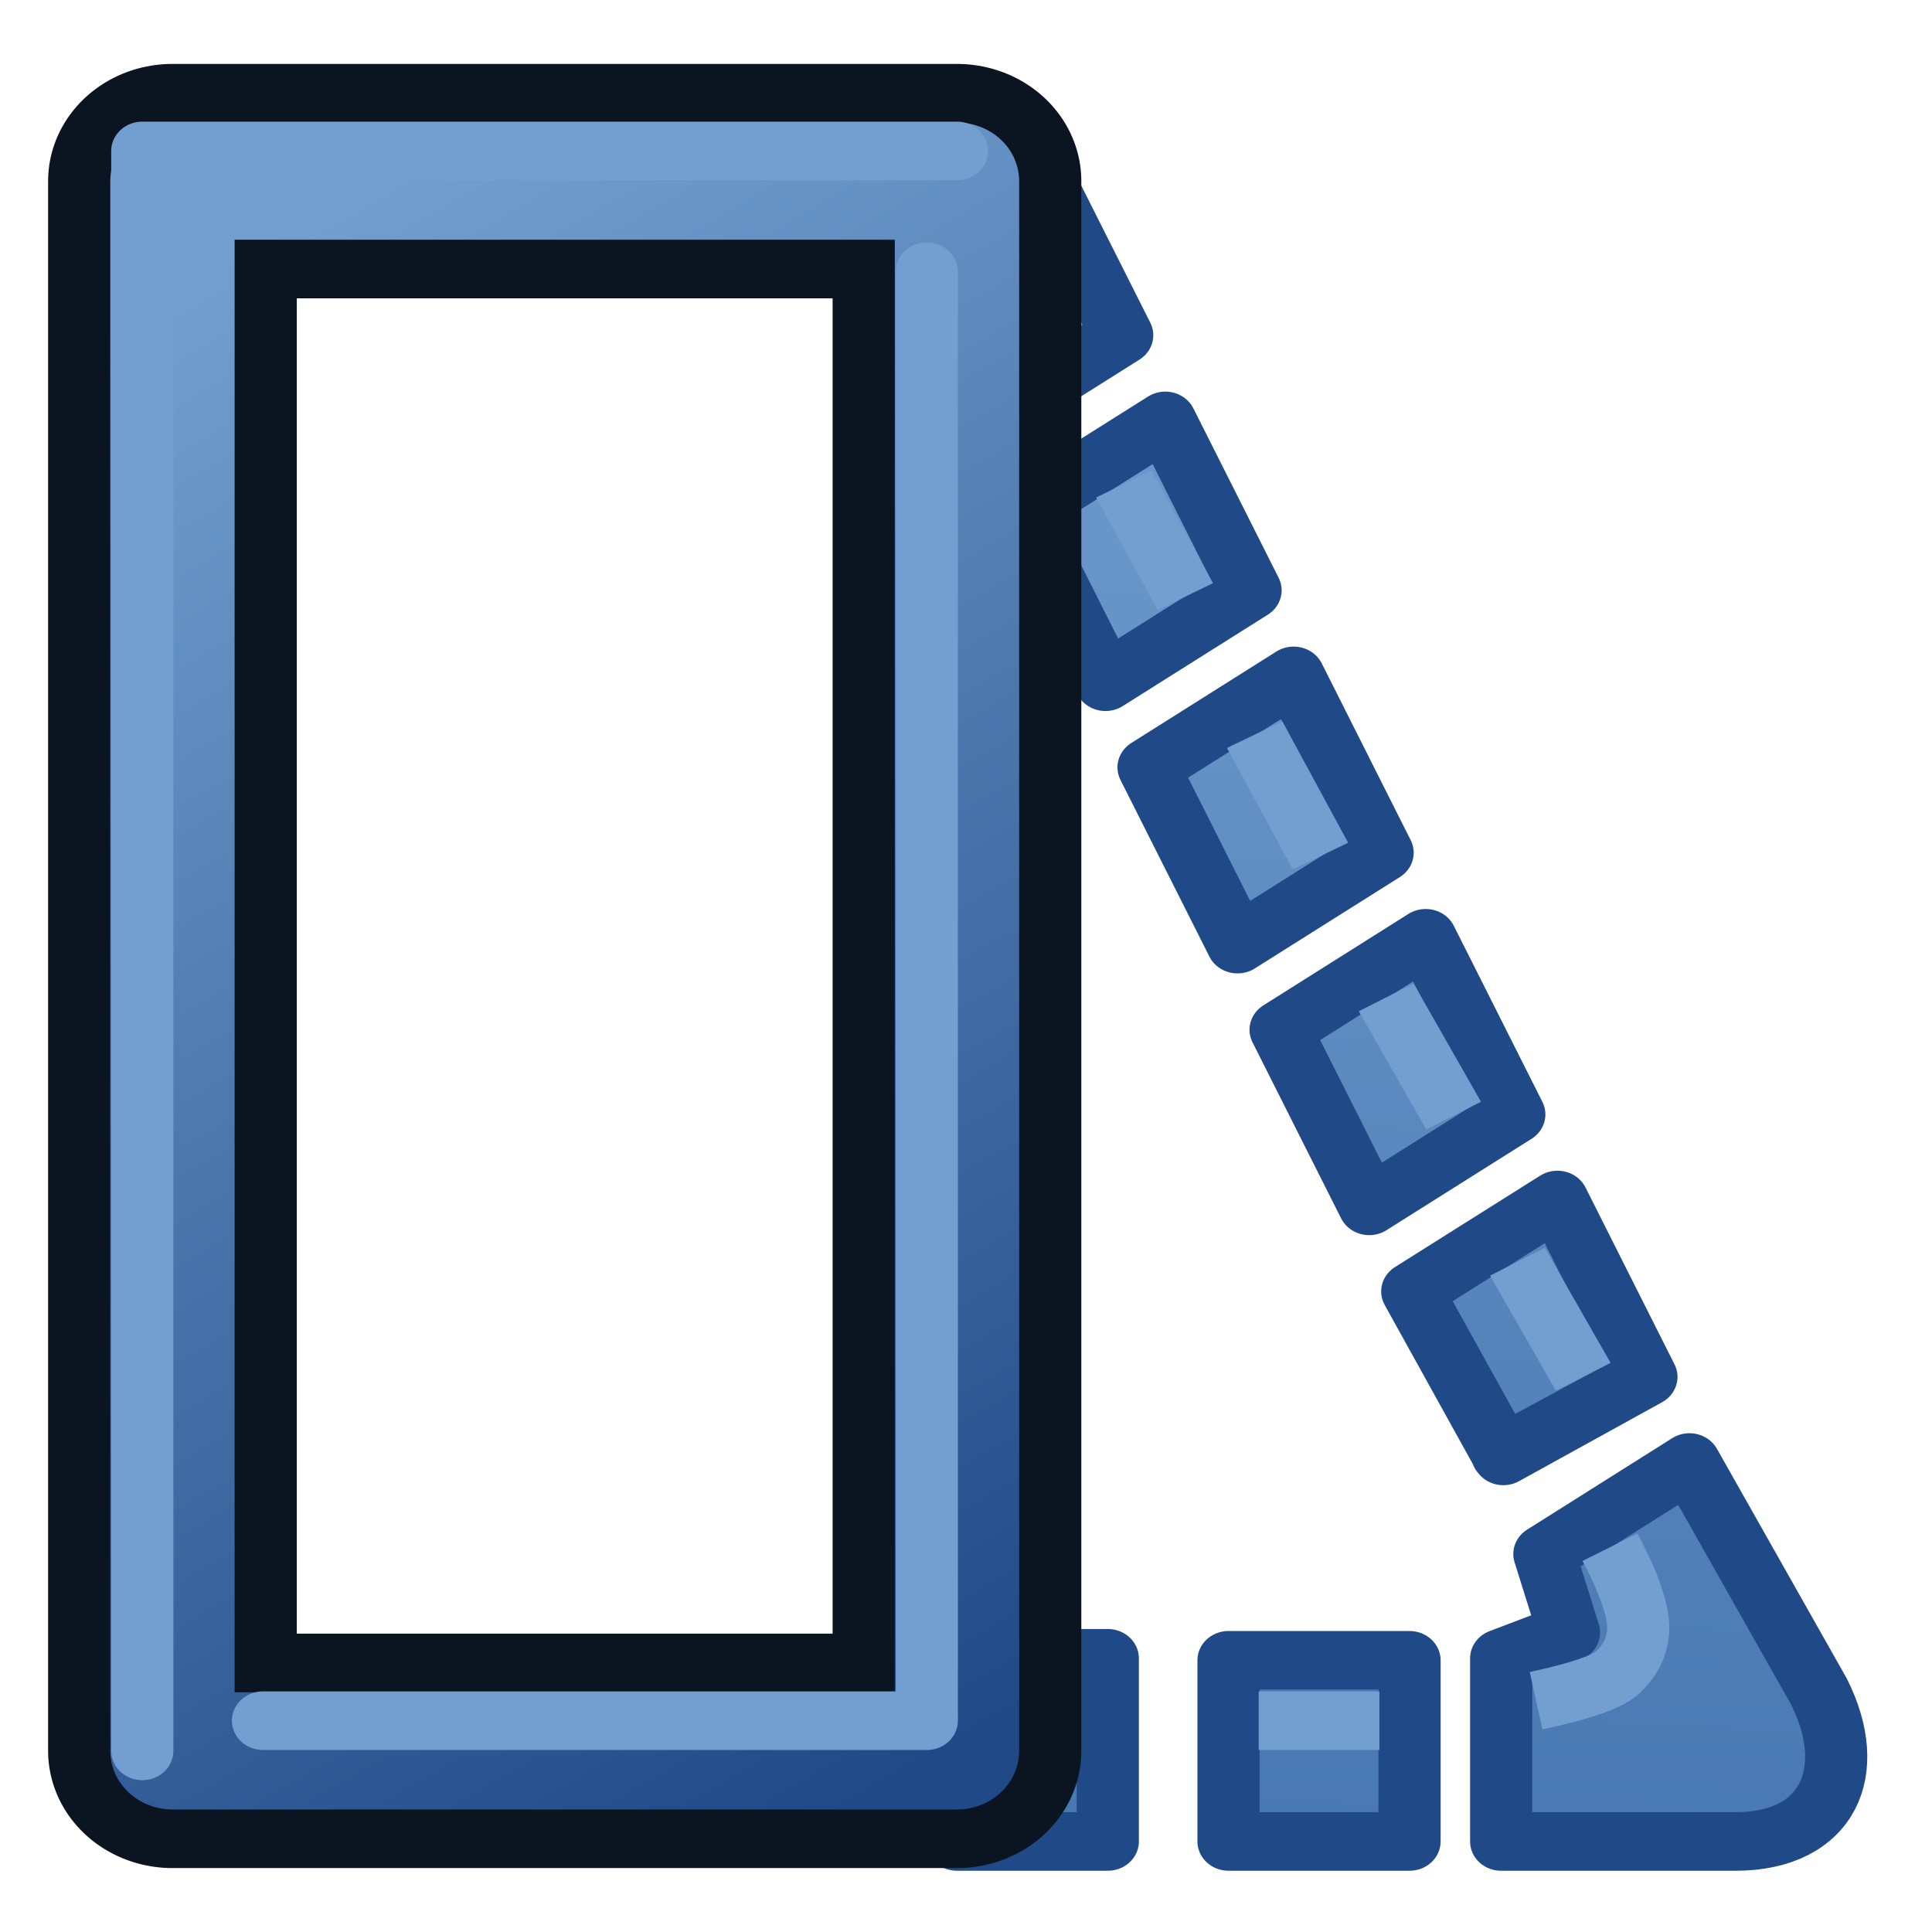
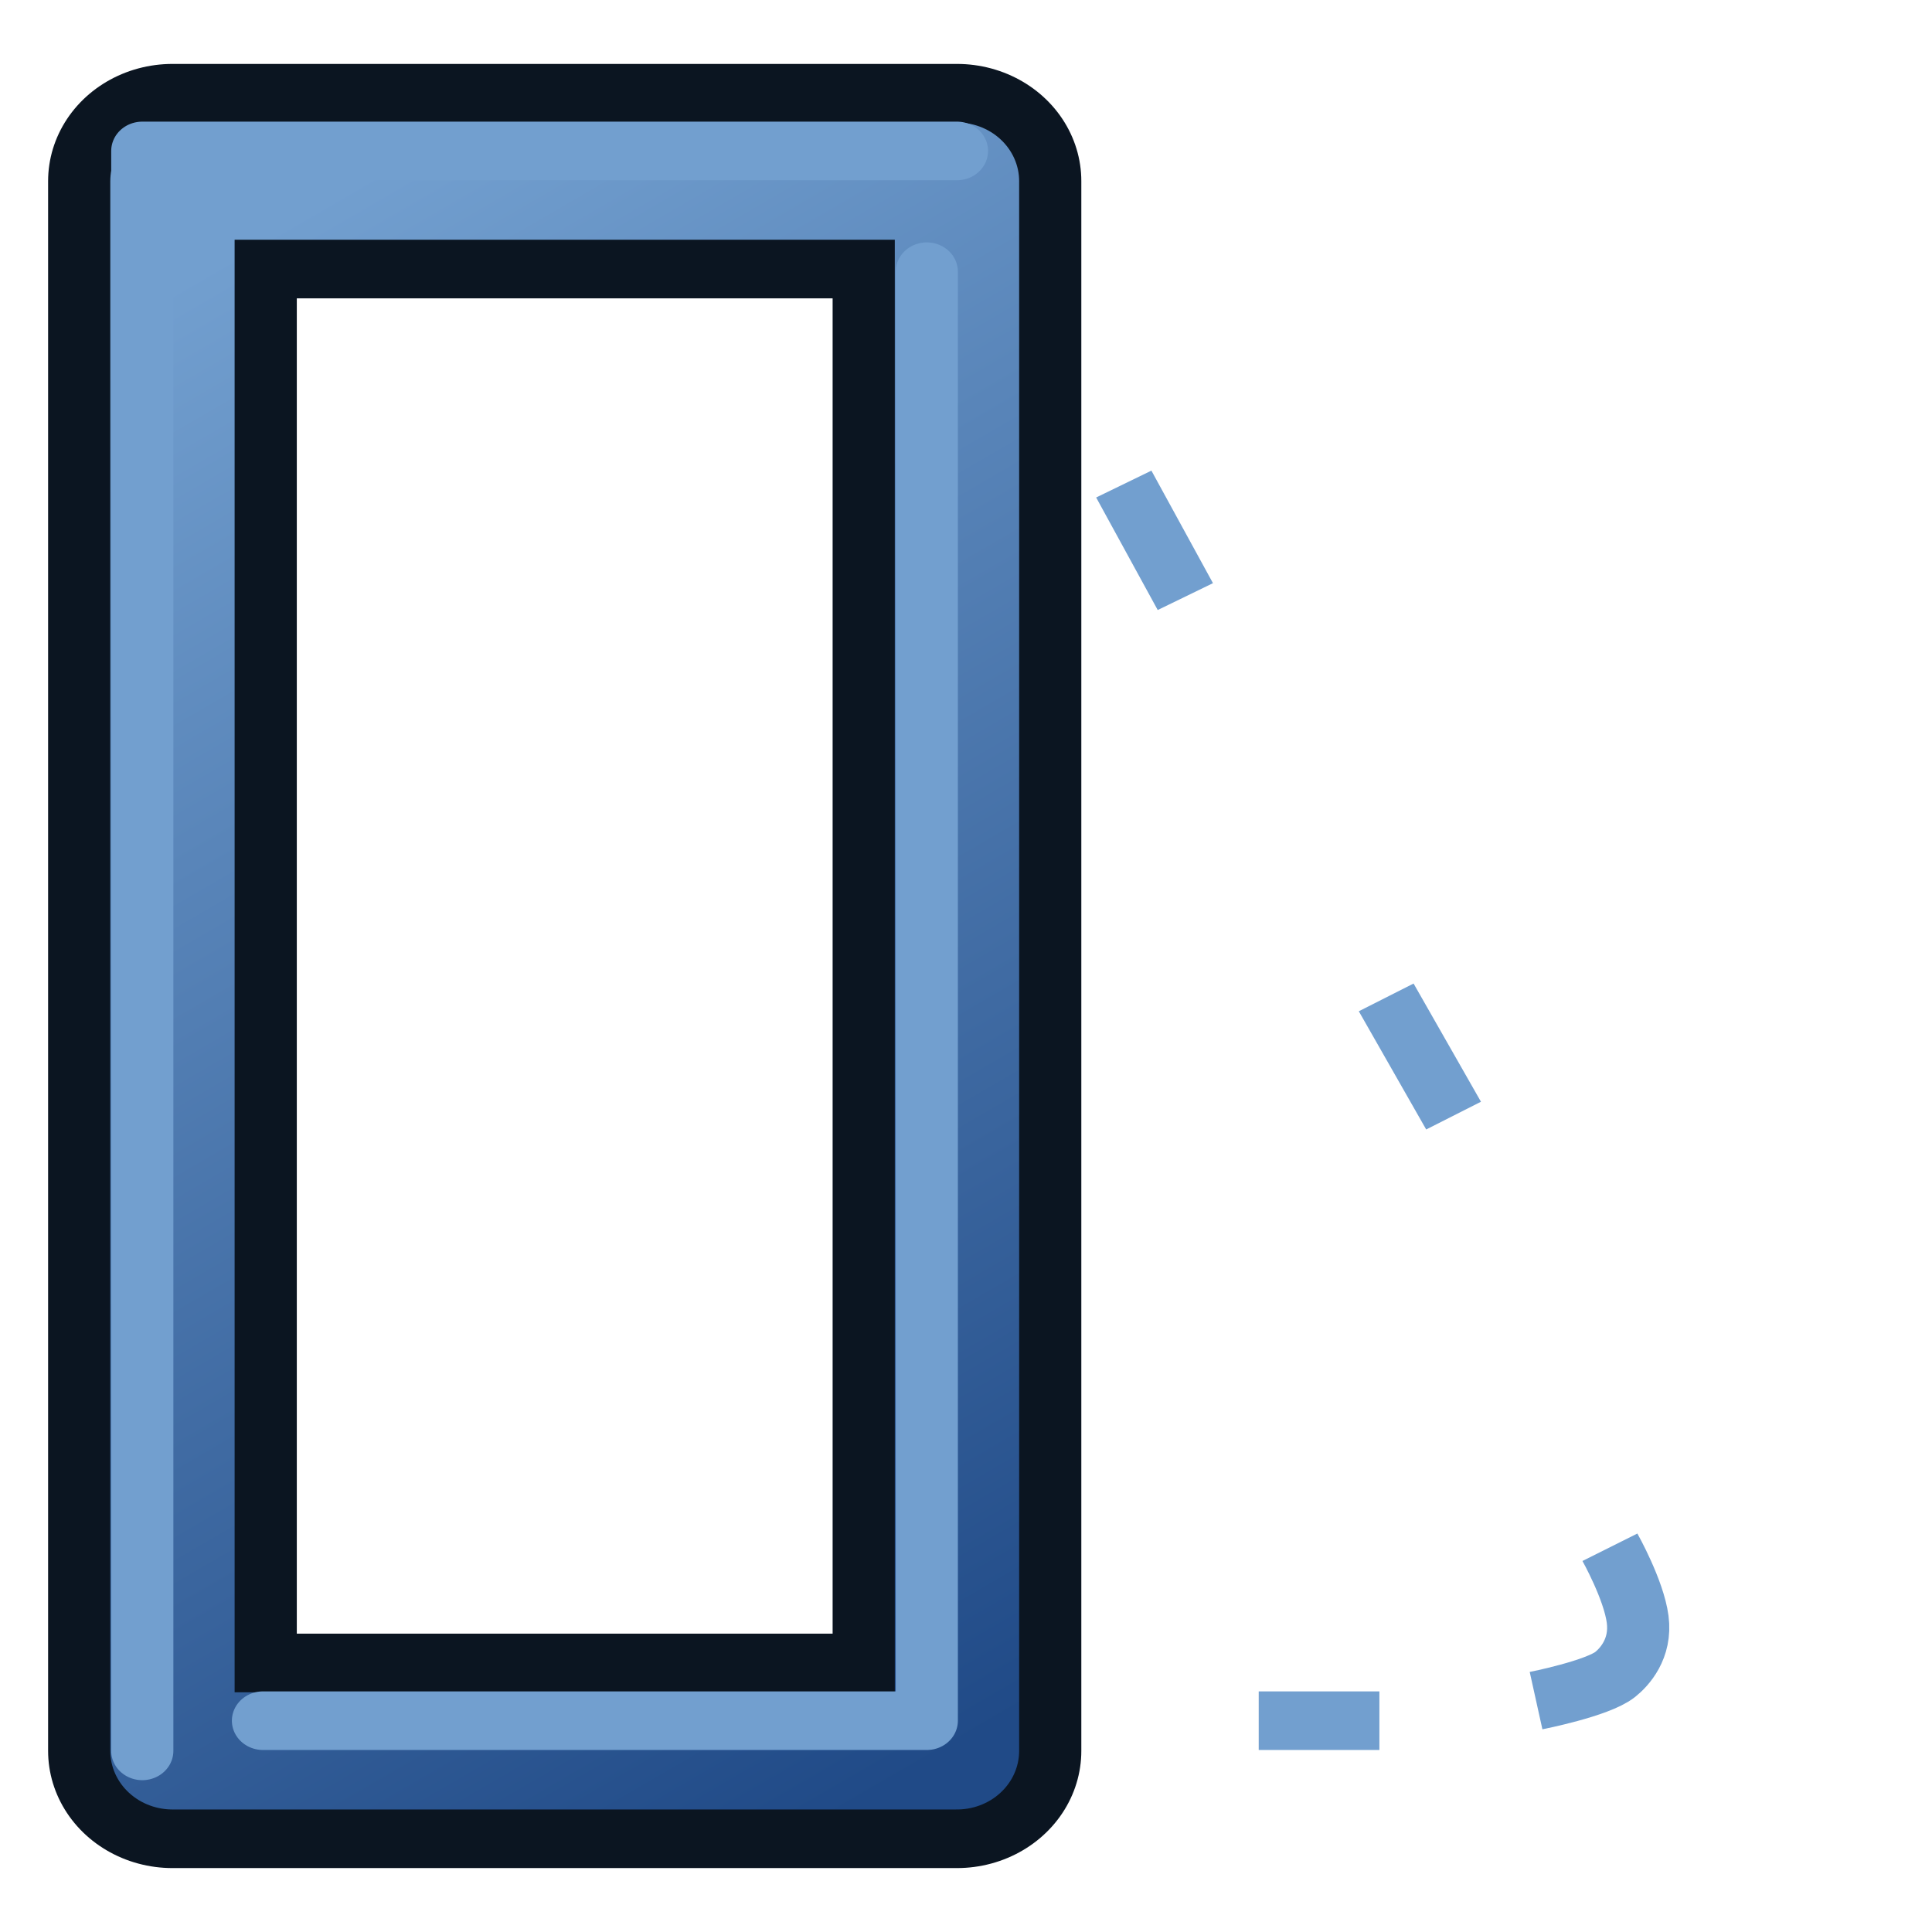
<svg xmlns="http://www.w3.org/2000/svg" xmlns:xlink="http://www.w3.org/1999/xlink" version="1.1" id="svg2766" height="64px" width="64px">
  <defs id="defs2768">
    <linearGradient id="linearGradient3856">
      <stop id="stop3858" offset="0" style="stop-color:#3465a4;stop-opacity:1" />
      <stop id="stop3860" offset="1" style="stop-color:#729fcf;stop-opacity:1" />
    </linearGradient>
    <linearGradient id="linearGradient3824">
      <stop id="stop3826" offset="0" style="stop-color:#729fcf;stop-opacity:1" />
      <stop id="stop3828" offset="1" style="stop-color:#204a87;stop-opacity:1" />
    </linearGradient>
    <linearGradient id="linearGradient3787">
      <stop style="stop-color:#0619c0;stop-opacity:1;" offset="0" id="stop3789" />
      <stop style="stop-color:#379cfb;stop-opacity:1;" offset="1" id="stop3791" />
    </linearGradient>
    <linearGradient id="linearGradient3864">
      <stop style="stop-color:#0619c0;stop-opacity:1;" offset="0" id="stop3866" />
      <stop style="stop-color:#379cfb;stop-opacity:1;" offset="1" id="stop3868" />
    </linearGradient>
    <linearGradient xlink:href="#linearGradient3895" id="linearGradient3036" gradientUnits="userSpaceOnUse" x1="56.172" y1="29.28" x2="21.69" y2="36.08" gradientTransform="matrix(0,-1.45,1.471,0,-15.059,91.45)" />
    <linearGradient id="linearGradient3895">
      <stop id="stop3897" offset="0" style="stop-color:#729fcf;stop-opacity:1;" />
      <stop id="stop3899" offset="1" style="stop-color:#204a87;stop-opacity:1;" />
    </linearGradient>
    <linearGradient gradientTransform="matrix(1.14,0,0,2.331,-82.179,-167.499)" gradientUnits="userSpaceOnUse" y2="128.195" x2="599.127" y1="103.195" x1="591.591" id="linearGradient3830-3" xlink:href="#linearGradient3824" />
    <linearGradient gradientTransform="matrix(1.061,0,0,1,-614.939,-71.224)" gradientUnits="userSpaceOnUse" y2="68.195" x2="595.359" y1="135.195" x1="613.258" id="linearGradient3862-9" xlink:href="#linearGradient3856" />
    <linearGradient gradientTransform="matrix(0.954,0,0,1.028,576.739,67.975)" gradientUnits="userSpaceOnUse" y2="6" x2="52" y1="88" x1="48" id="linearGradient4383" xlink:href="#linearGradient3856" />
  </defs>
  <g id="layer1">
    <g transform="matrix(1.061,0,0,1,-612.969,-69.195)" id="g3518">
-       <path id="path4267" d="m 609.868,74.195 -5.089,1.851 3.456,7.284 4.53,-3.03 z m 4.242,8.943 -4.53,3.028 2.662,5.612 4.53,-3.028 z m 4.007,8.447 -4.53,3.03 2.778,5.855 4.53,-3.028 z m 4.123,8.692 -4.53,3.03 2.767,5.833 4.53,-3.028 z m 4.113,8.67 -4.532,3.028 2.844,5.448 4.43,-2.594 -4.464,2.551 4.501,-2.573 z m 4.123,8.696 -4.53,3.03 0.768,2.6 -2.117,0.856 0,6.067 7.314,0 c 2.897,-4e-5 3.864,-2.318 2.606,-4.968 z m -23.214,6.485 0.343,6.067 4.71,0 0,-6.067 z m 8.822,0.067 0,6 5.652,5e-5 3e-5,-6 z" style="font-size:medium;font-style:normal;font-variant:normal;font-weight:normal;font-stretch:normal;text-indent:0;text-align:start;text-decoration:none;line-height:normal;letter-spacing:normal;word-spacing:normal;text-transform:none;direction:ltr;block-progression:tb;writing-mode:lr-tb;text-anchor:start;baseline-shift:baseline;color:#000000;fill:url(#linearGradient4383);fill-opacity:1;fill-rule:nonzero;stroke:#204a87;stroke-width:1.941;stroke-linecap:butt;stroke-linejoin:round;stroke-miterlimit:4;stroke-opacity:1;stroke-dasharray:none;stroke-dashoffset:0;marker:none;visibility:visible;display:inline;overflow:visible;enable-background:accumulate;font-family:sans-serif" />
      <path id="path3834" d="m 617.027,126.195 3.768,0" style="fill:none;stroke:#729fcf;stroke-width:1.941;stroke-linecap:butt;stroke-linejoin:round;stroke-opacity:1" />
-       <path id="path3834-6" d="m 607.608,126.191 3.809,0" style="fill:none;stroke:#729fcf;stroke-width:1.941;stroke-linecap:butt;stroke-linejoin:round;stroke-opacity:1" />
      <path id="path3018-5" d="m 583.112,75.195 0,52 24.494,0 0,-52 z" style="fill:none;stroke:#0b1521;stroke-width:7.765;stroke-linecap:round;stroke-linejoin:round;stroke-miterlimit:4;stroke-opacity:1;stroke-dasharray:none" />
      <path id="path3018-1-3" d="m 583.112,75.195 0,46 0,6 24.494,0 0,-52 z" style="fill:none;stroke:url(#linearGradient3830-3);stroke-width:3.882;stroke-linecap:round;stroke-linejoin:round;stroke-miterlimit:4;stroke-opacity:1;stroke-dasharray:none" />
      <path id="path3018-1-7-5" d="m 585.938,126.195 20.726,0 0,-48 m 0.942,-4 -25.436,0 0,53" style="fill:none;stroke:#729fcf;stroke-width:1.941;stroke-linecap:round;stroke-linejoin:round;stroke-miterlimit:4;stroke-opacity:1;stroke-dasharray:none" />
-       <path id="path3834-2" d="m 625.105,110.992 2.054,3.81" style="fill:none;stroke:#729fcf;stroke-width:1.941;stroke-linecap:butt;stroke-linejoin:round;stroke-opacity:1" />
      <path id="path3834-2-6" d="m 621.007,102.235 2.104,3.916" style="fill:none;stroke:#729fcf;stroke-width:1.941;stroke-linecap:butt;stroke-linejoin:round;stroke-opacity:1" />
-       <path id="path3834-2-1" d="m 616.9,93.531 2.054,4.022" style="fill:none;stroke:#729fcf;stroke-width:1.941;stroke-linecap:butt;stroke-linejoin:round;stroke-opacity:1" />
      <path id="path3834-2-8" d="m 612.814,85.23 1.922,3.728" style="fill:none;stroke:#729fcf;stroke-width:1.941;stroke-linecap:butt;stroke-linejoin:round;stroke-opacity:1" />
      <path id="path3834-2-7" d="m 625.686,125.53 c 0,0 1.918,-0.4 2.47,-0.866 0.276,-0.233 0.824,-0.845 0.702,-1.828 -0.122,-0.983 -0.866,-2.386 -0.866,-2.386" style="fill:none;stroke:#729fcf;stroke-width:1.941;stroke-linecap:butt;stroke-linejoin:round;stroke-opacity:1" />
    </g>
  </g>
</svg>